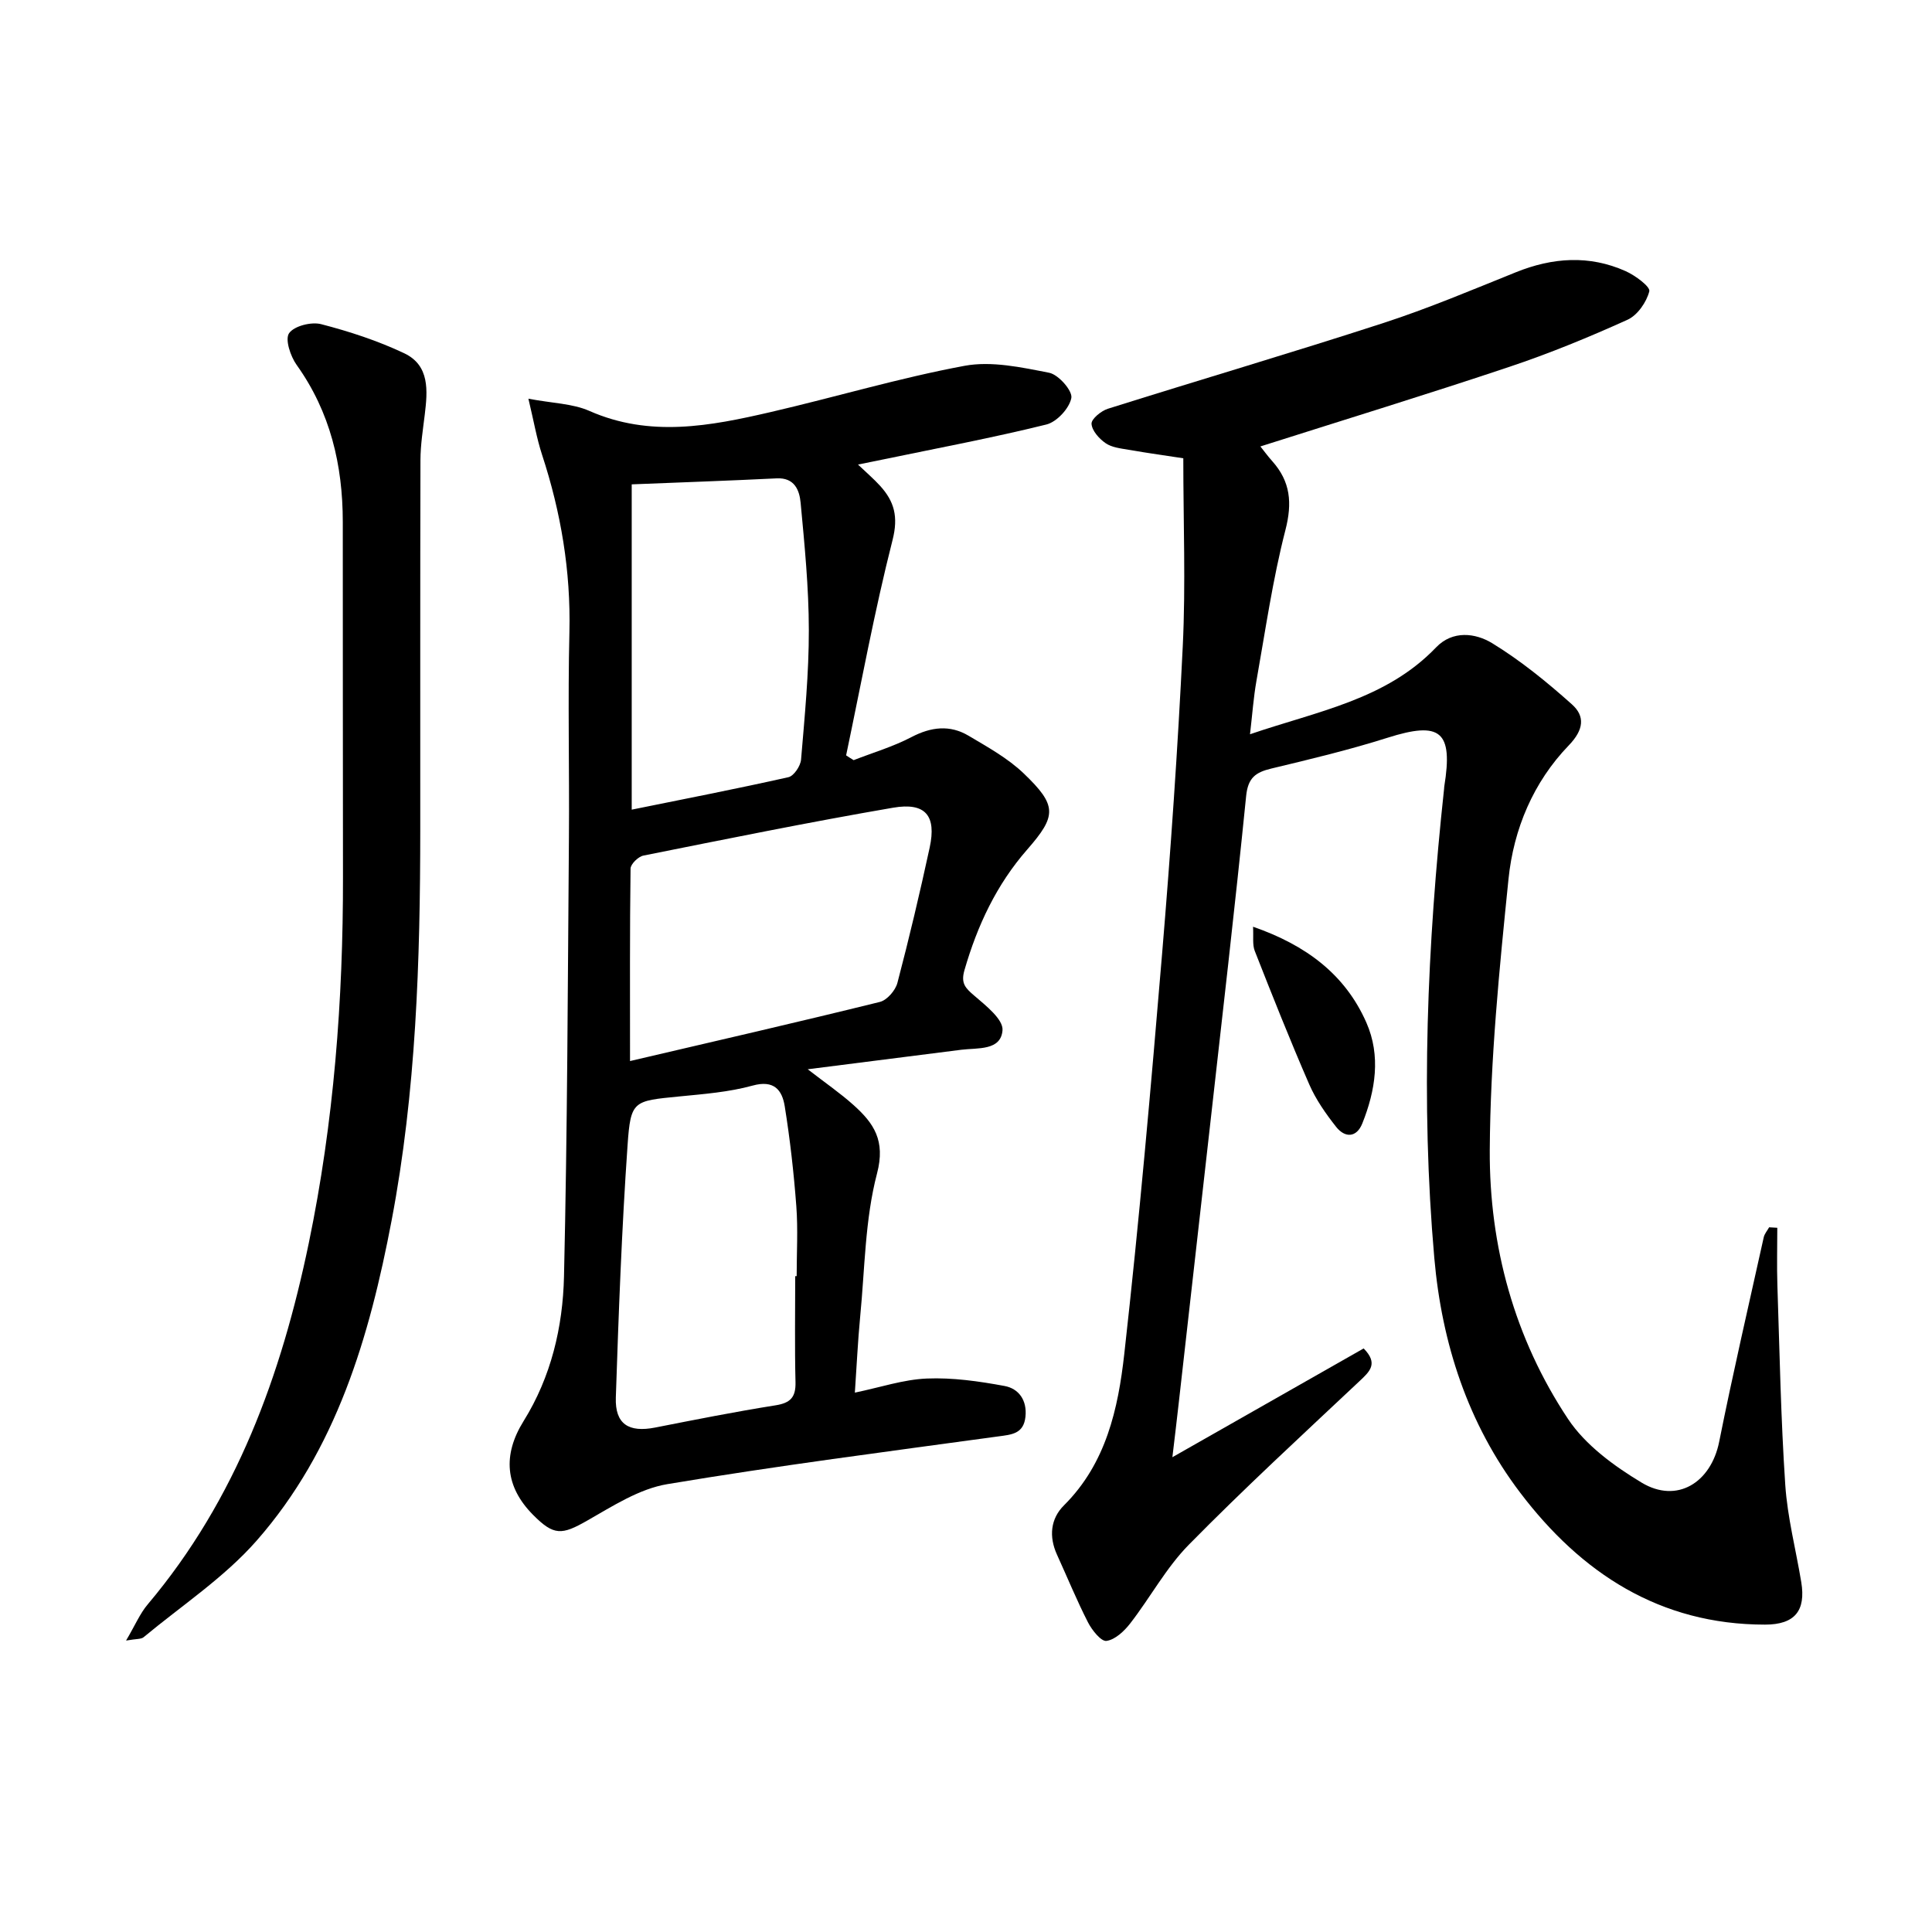
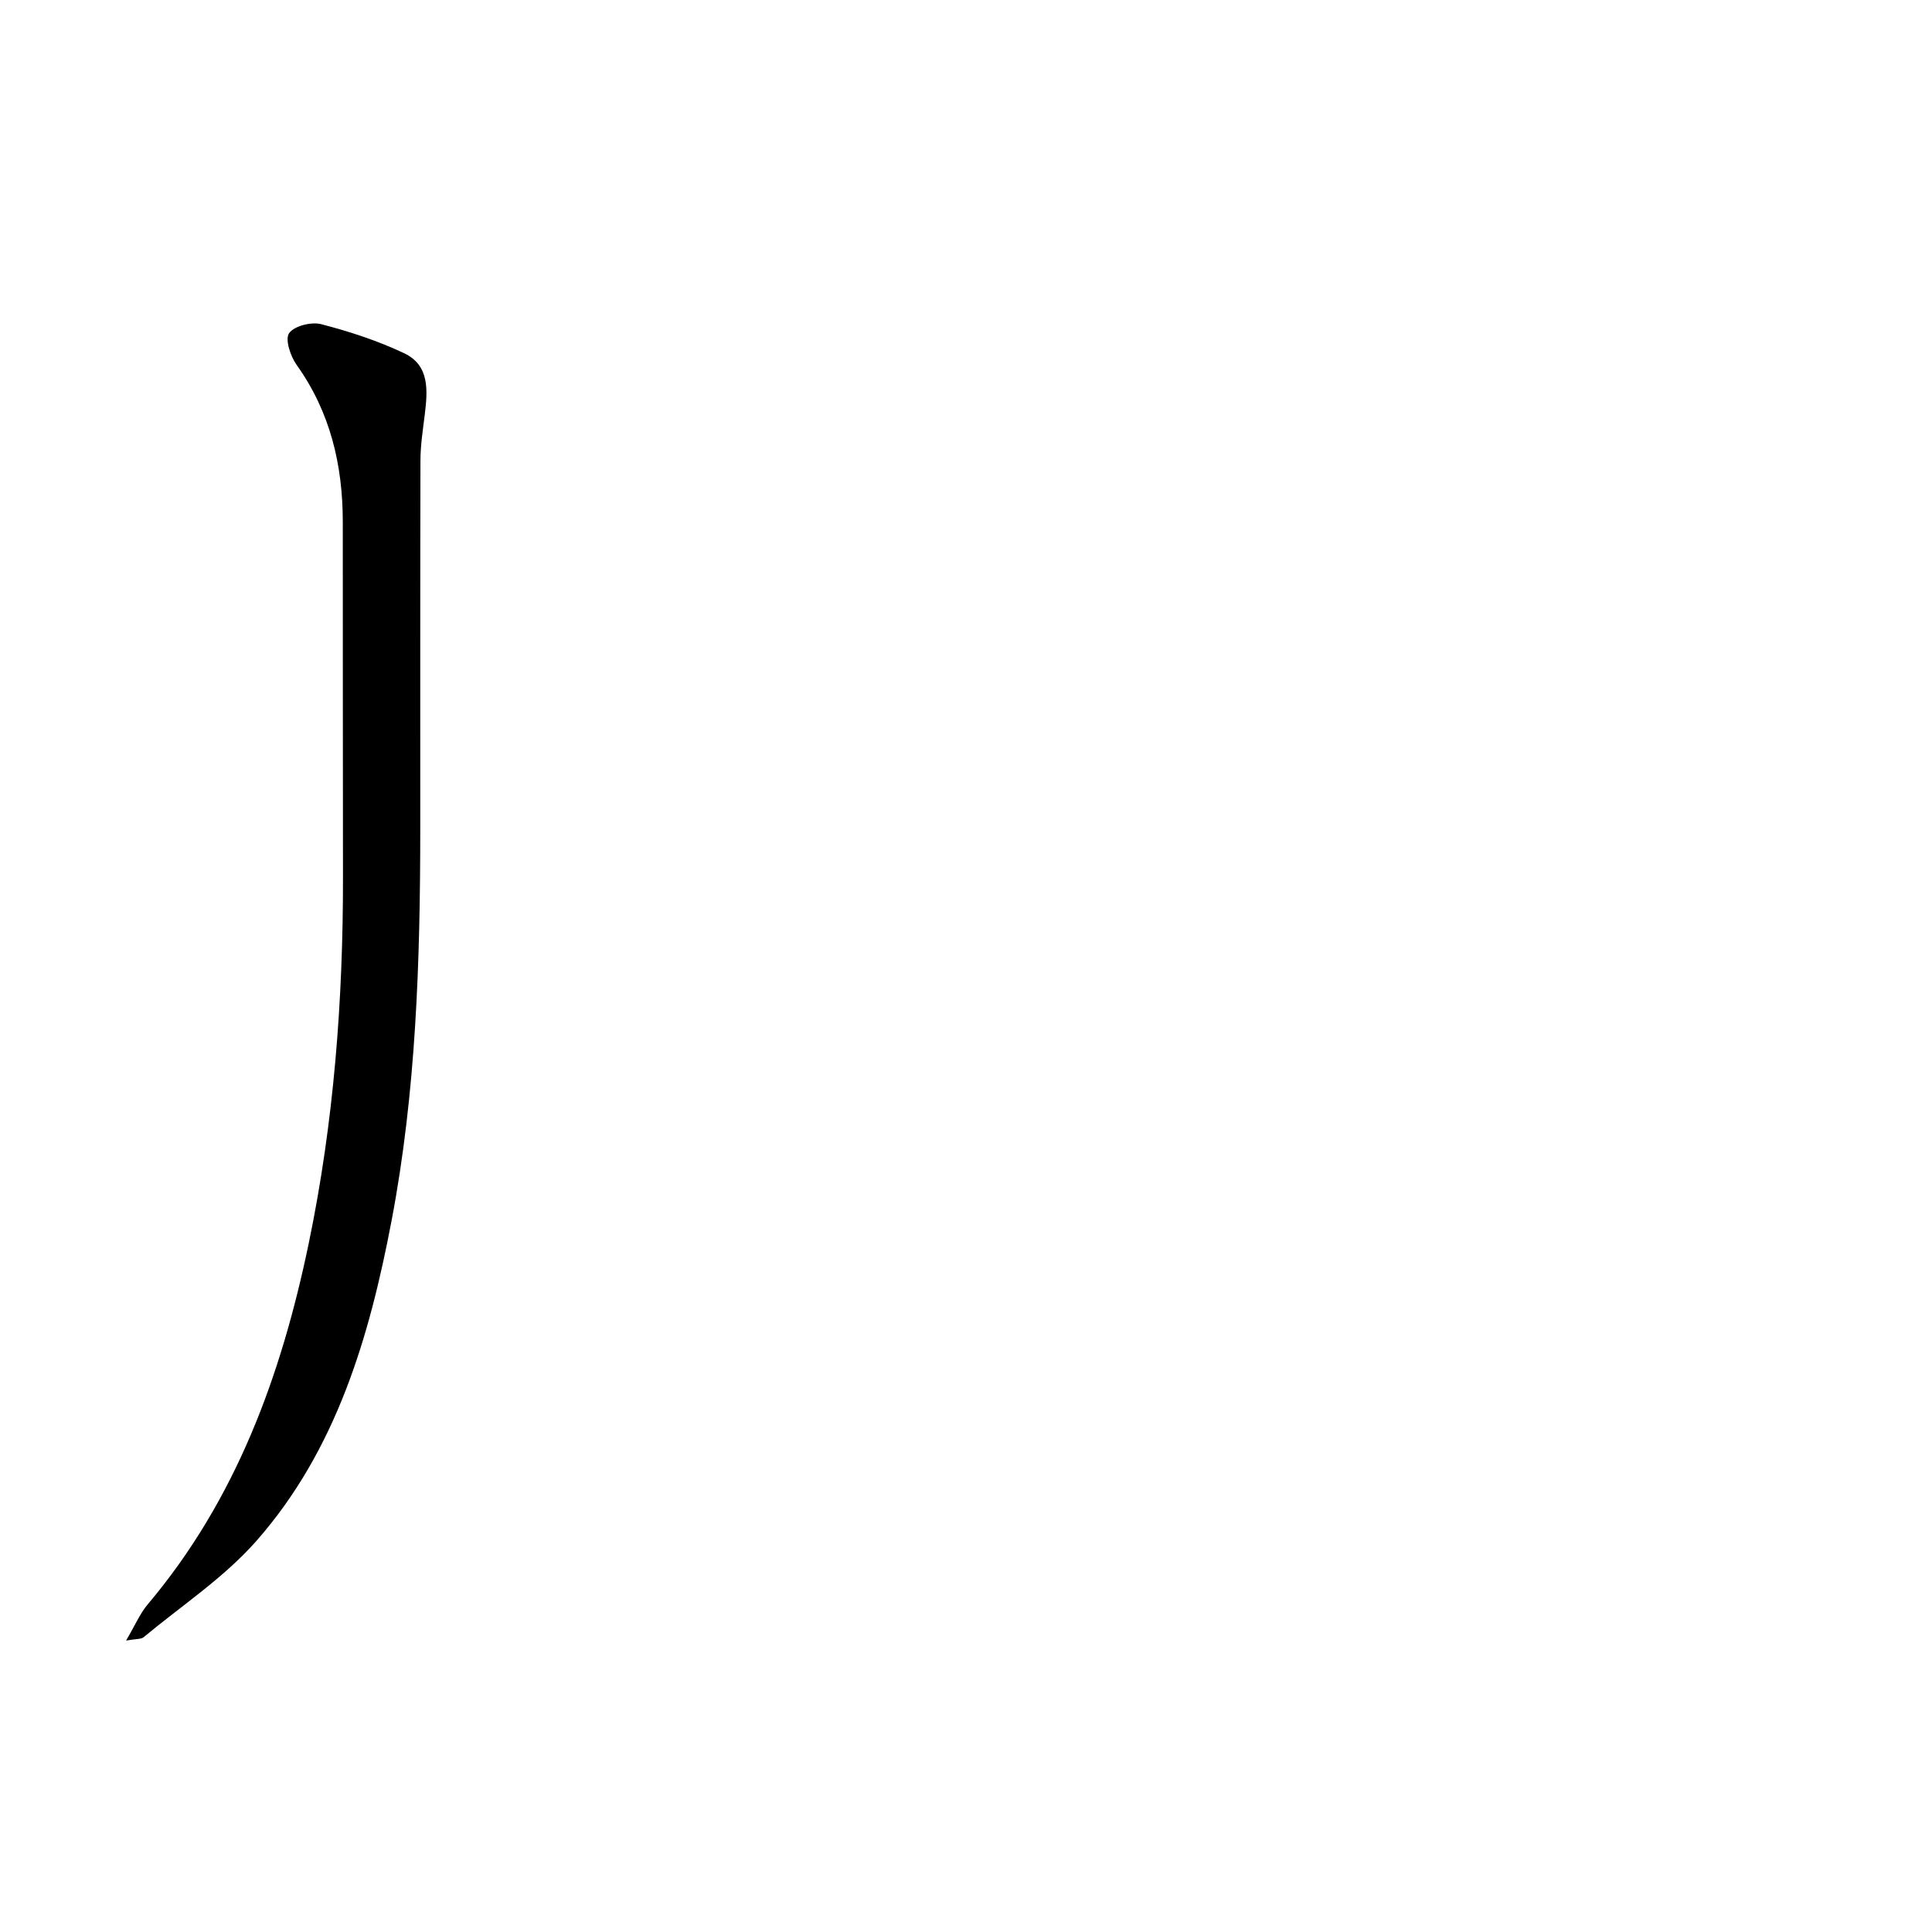
<svg xmlns="http://www.w3.org/2000/svg" enable-background="new 0 0 400 400" viewBox="0 0 400 400">
-   <path d="m242.73 301.7c13.74-7.82 26.68-15.17 39.6-22.52 3.09 3.14 1.27 4.77-.88 6.79-11.88 11.17-23.88 22.22-35.31 33.84-4.71 4.78-7.99 10.95-12.15 16.31-1.24 1.6-3.13 3.37-4.91 3.61-1.11.15-3-2.23-3.82-3.83-2.34-4.58-4.29-9.35-6.43-14.04-1.69-3.73-1.34-7.42 1.46-10.2 8.73-8.69 11.21-20.01 12.48-31.34 3.09-27.57 5.52-55.21 7.83-82.86 1.77-21.21 3.25-42.45 4.28-63.7.62-12.77.11-25.59.11-38.88-3.27-.5-7.31-1.06-11.33-1.76-1.63-.28-3.46-.47-4.75-1.36-1.34-.92-2.84-2.6-2.92-4.02-.05-1 1.99-2.67 3.38-3.11 18.99-5.98 38.1-11.6 57.03-17.75 9.3-3.02 18.35-6.85 27.44-10.51 7.61-3.07 15.2-3.6 22.74-.23 1.98.89 5.13 3.22 4.89 4.17-.57 2.24-2.44 4.95-4.51 5.89-8 3.62-16.17 6.98-24.49 9.76-16.97 5.68-34.09 10.93-51.52 16.47.73.91 1.54 2.03 2.46 3.05 3.77 4.23 4.17 8.64 2.72 14.27-2.64 10.25-4.14 20.79-6 31.23-.6 3.39-.84 6.85-1.33 11.04 14-4.79 28.15-7.15 38.52-17.98 3.44-3.59 8.16-2.98 11.61-.88 5.89 3.6 11.34 8.04 16.51 12.66 2.77 2.47 2.47 5.27-.63 8.49-7.36 7.62-11.43 17.33-12.49 27.67-1.9 18.66-3.77 37.41-3.88 56.13-.11 19.87 5.1 38.97 16.21 55.68 3.6 5.41 9.53 9.74 15.23 13.17 7.34 4.42 14.37-.01 16.06-8.47 2.83-14.15 6.1-28.22 9.22-42.31.16-.74.74-1.39 1.12-2.08.56.03 1.13.07 1.69.1 0 3.98-.11 7.97.02 11.95.46 13.76.71 27.54 1.63 41.27.45 6.75 2.2 13.41 3.31 20.13.98 5.93-1.33 8.81-7.5 8.81-21.78 0-38.07-10.67-50.71-27.34-10.81-14.25-16.21-30.9-17.76-48.54-2.85-32.42-1.47-64.82 2.02-97.14.02-.17.01-.33.04-.5 1.86-11.49-.78-13.58-11.77-10.09-7.89 2.5-15.98 4.44-24.04 6.37-3.24.78-4.83 1.89-5.21 5.69-2.32 23.13-5.01 46.23-7.6 69.34-2.11 18.82-4.24 37.64-6.37 56.46-.38 3.43-.8 6.84-1.3 11.09z" />
-   <path d="m176.74 157.38c4-1.56 8.18-2.79 11.96-4.77 4.06-2.12 7.96-2.59 11.84-.28 3.96 2.35 8.12 4.65 11.4 7.79 6.95 6.66 6.86 8.76.74 15.76-6.38 7.29-10.33 15.74-13 24.98-.79 2.74.19 3.7 2.02 5.27 2.39 2.05 6.03 4.91 5.86 7.17-.33 4.27-5.13 3.62-8.52 4.04-10.31 1.3-20.62 2.61-31.81 4.04 3.64 2.82 6.75 4.95 9.52 7.44 4.16 3.74 6.62 7.32 4.83 14.13-2.5 9.53-2.52 19.72-3.49 29.65-.49 5.1-.72 10.23-1.1 15.73 5.27-1.09 10.06-2.72 14.91-2.92 5.33-.22 10.78.56 16.07 1.54 2.95.54 4.7 2.95 4.34 6.37-.38 3.57-2.87 3.7-5.68 4.08-22.85 3.13-45.75 6.07-68.49 9.88-5.78.97-11.26 4.52-16.52 7.52-5.3 3.03-6.93 3.2-11.26-1.17-5.77-5.82-6.34-12.37-1.95-19.42 5.69-9.14 8.12-19.46 8.36-29.94.7-30.29.78-60.6 1.02-90.91.11-14.16-.24-28.33.1-42.48.3-12.64-1.75-24.8-5.67-36.75-1.1-3.37-1.7-6.9-2.82-11.58 5.02.95 9.14.99 12.61 2.52 12.57 5.55 25.04 3.14 37.52.25 13.41-3.1 26.65-7.07 40.16-9.58 5.59-1.04 11.79.31 17.54 1.44 1.92.38 4.85 3.73 4.58 5.21-.4 2.14-3.01 4.97-5.17 5.5-11.11 2.75-22.37 4.86-33.58 7.19-1.61.33-3.22.65-5.42 1.1 1.79 1.71 3.27 2.97 4.57 4.4 2.94 3.23 3.81 6.39 2.59 11.2-3.75 14.73-6.49 29.72-9.62 44.61.51.35 1.04.67 1.56.99zm-46.3 62.3c17.97-4.2 34.88-8.08 51.72-12.24 1.49-.37 3.23-2.38 3.64-3.95 2.44-9.28 4.65-18.63 6.68-28.01 1.43-6.61-.86-9.41-7.59-8.25-17.28 2.97-34.48 6.47-51.68 9.91-1.06.21-2.64 1.75-2.66 2.69-.17 12.77-.11 25.55-.11 39.85zm34.2 44.53h.3c0-4.83.29-9.67-.07-14.47-.52-6.92-1.3-13.85-2.4-20.7-.54-3.35-2.2-5.51-6.65-4.28-4.9 1.35-10.1 1.75-15.2 2.25-9.48.94-10.05.81-10.69 10.1-1.21 17.39-1.85 34.82-2.43 52.24-.18 5.51 2.67 7.28 8.14 6.21 8.29-1.63 16.57-3.28 24.91-4.6 3.1-.49 4.22-1.66 4.15-4.79-.18-7.32-.06-14.64-.06-21.96zm-33.85-96.58c11.1-2.25 21.8-4.33 32.44-6.72 1.13-.25 2.51-2.32 2.62-3.64.75-8.94 1.63-17.9 1.61-26.86-.01-8.78-.88-17.57-1.7-26.32-.24-2.57-1.24-5.24-4.96-5.05-9.93.49-19.86.83-30.01 1.24z" />
+   <path d="m242.73 301.7z" />
  <path d="m26.1 339.66c1.88-3.18 2.88-5.6 4.49-7.5 18.33-21.73 27.66-47.45 33.34-74.79 5.19-25.01 7.12-50.34 7.08-75.85-.04-24.5-.02-49-.04-73.5-.01-11.74-2.58-22.7-9.55-32.46-1.28-1.79-2.45-5.3-1.57-6.57 1.04-1.5 4.59-2.4 6.62-1.88 5.88 1.52 11.75 3.44 17.22 6.03 5.31 2.52 4.85 7.77 4.25 12.72-.38 3.12-.88 6.26-.89 9.4-.07 25.5-.03 51-.04 76.5-.01 27.14-.85 54.22-5.94 80.97-4.58 24.06-11.41 47.42-27.94 66.25-6.7 7.63-15.5 13.42-23.4 19.99-.52.43-1.47.31-3.63.69z" />
-   <path d="m259.43 191.87c11.01 3.82 19.08 9.9 23.46 19.84 3.03 6.87 1.89 14.07-.84 20.89-1.19 2.97-3.59 3.03-5.43.69-2.14-2.72-4.19-5.64-5.56-8.79-3.97-9.12-7.64-18.37-11.28-27.63-.51-1.31-.23-2.94-.35-5z" />
</svg>